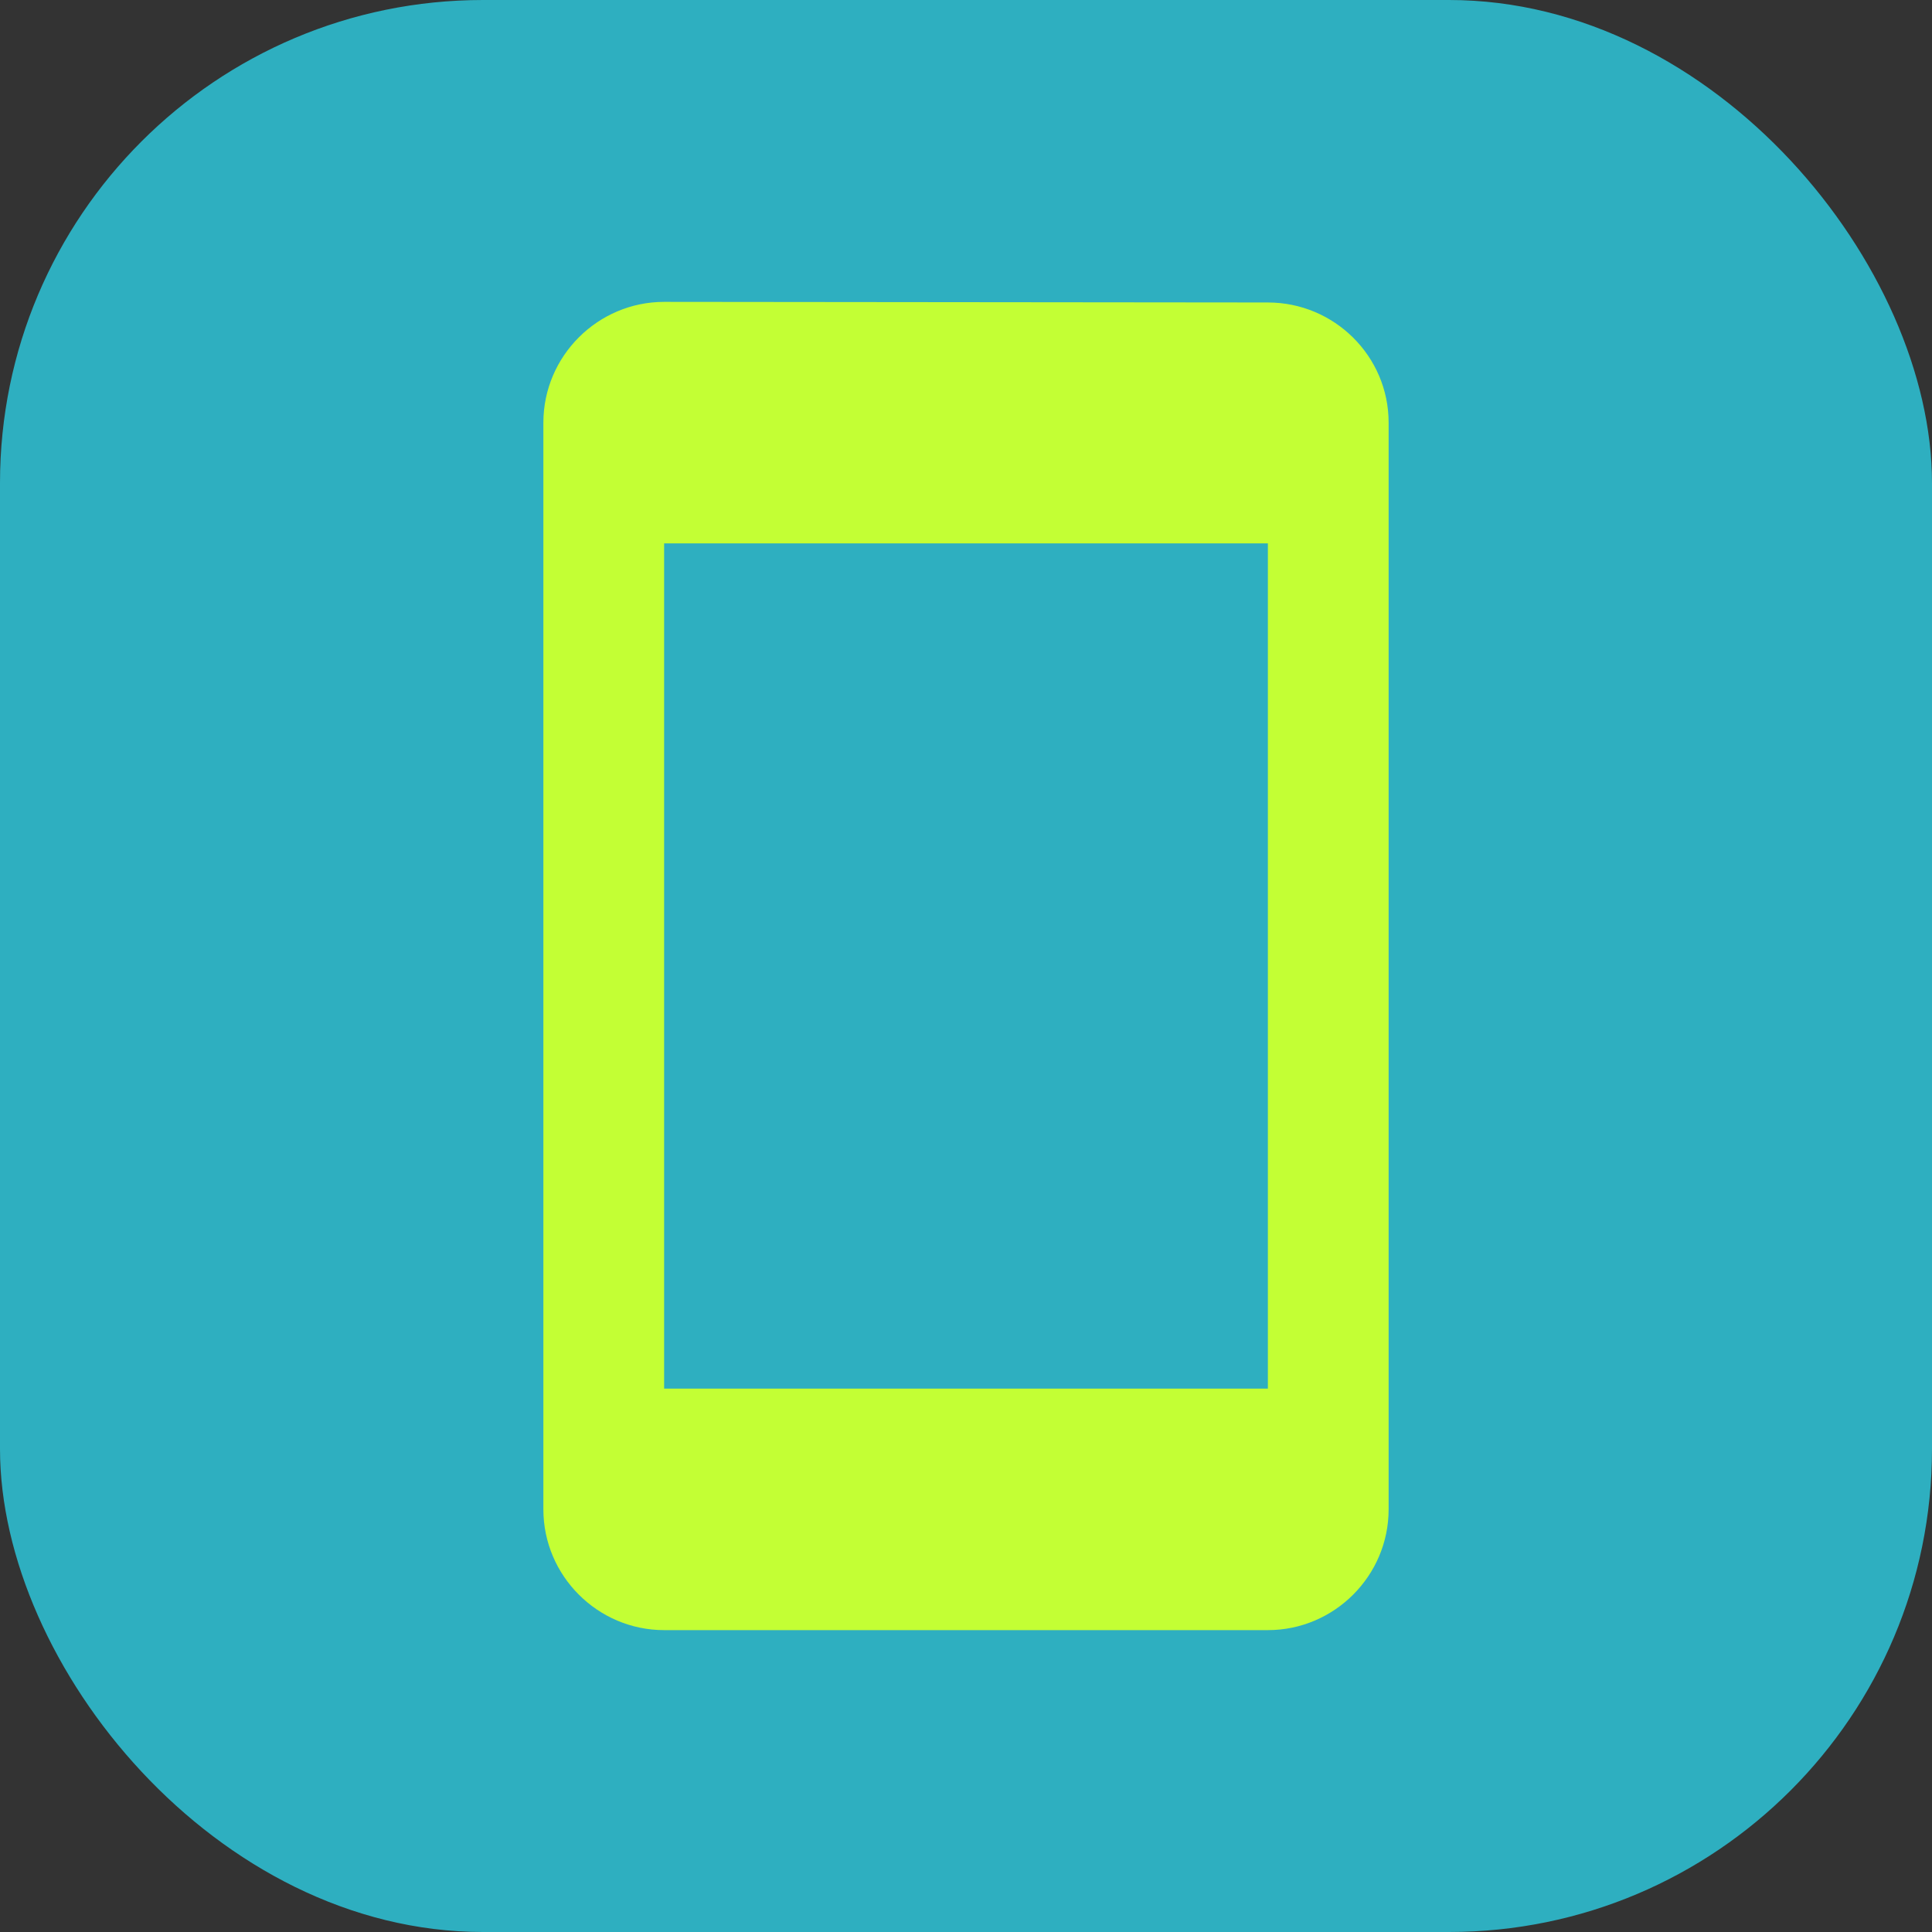
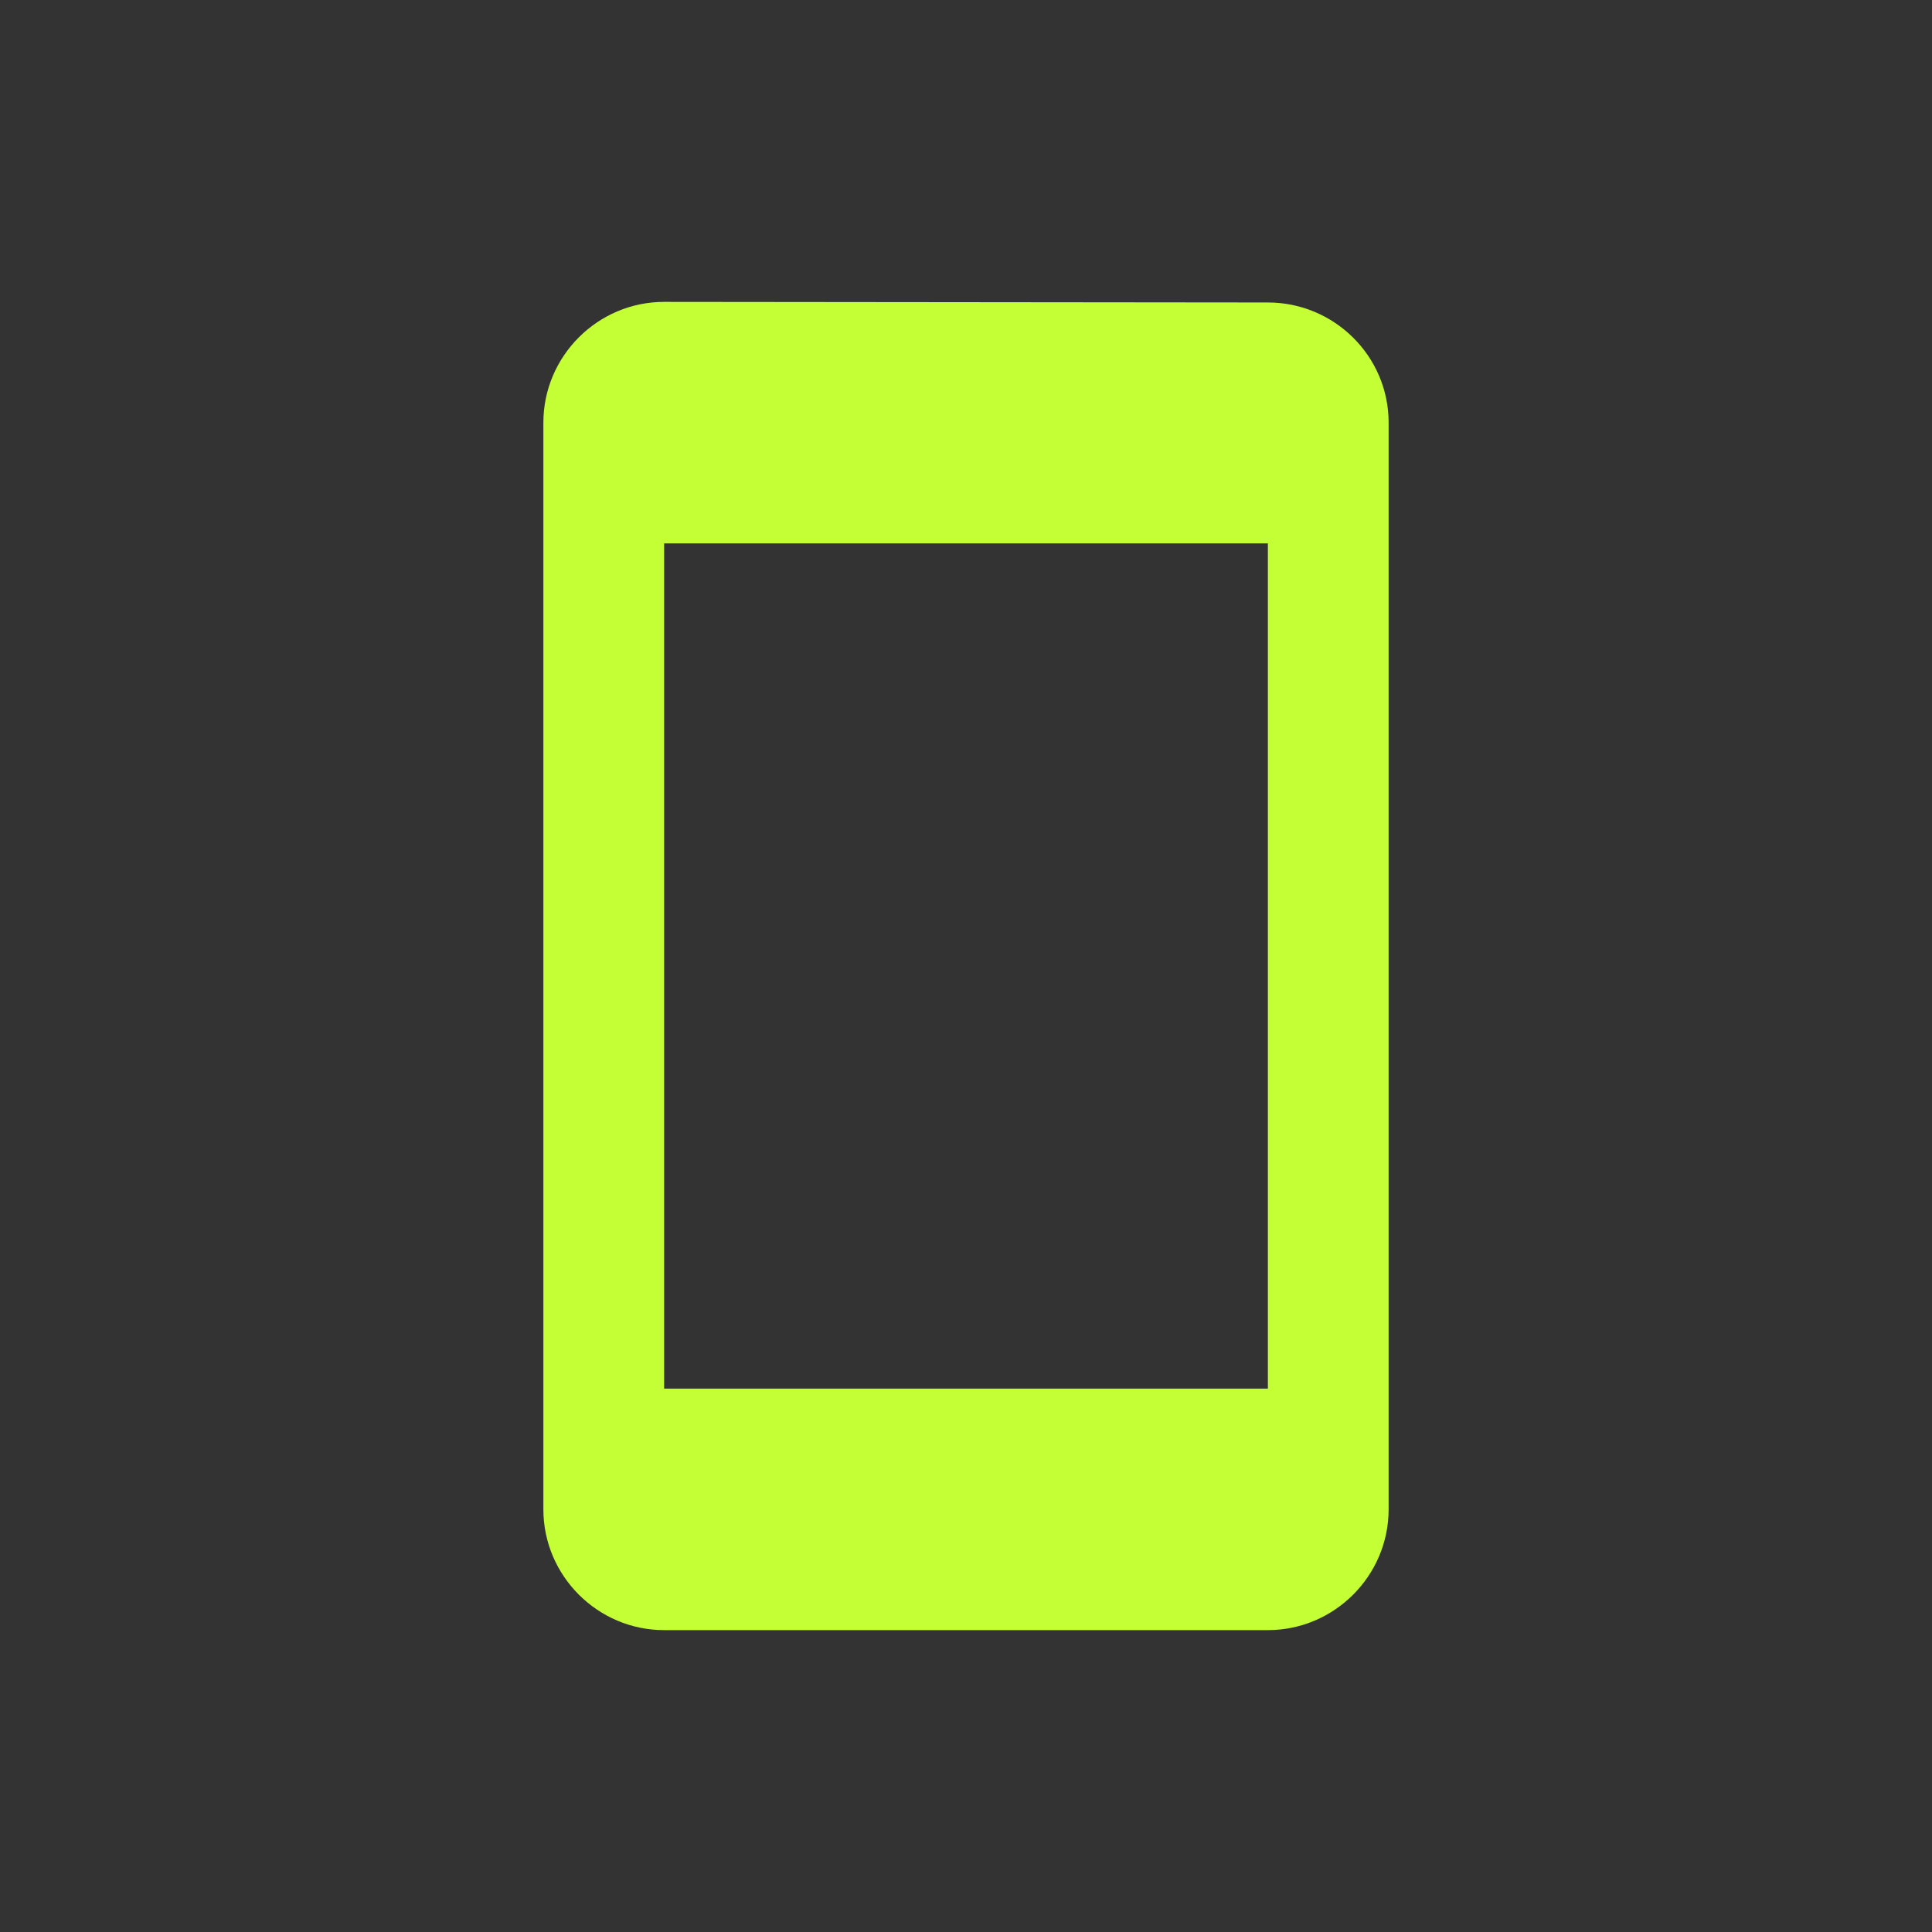
<svg xmlns="http://www.w3.org/2000/svg" width="48" height="48" viewBox="0 0 48 48" fill="none">
  <rect x="0" y="0" width="48" height="48" fill="#333333" stroke="none" />
-   <rect width="48" height="48" rx="12" fill="#2EAFC0" />
  <path d="M31.5 7.515L16.5 7.5C14.85 7.5 13.5 8.85 13.5 10.5V37.5C13.5 39.15 14.85 40.5 16.5 40.5H31.5C33.15 40.5 34.5 39.15 34.5 37.5V10.5C34.5 8.85 33.15 7.515 31.5 7.515ZM31.5 34.5H16.5V13.5H31.5V34.5Z" fill="#C3FF34" />
</svg>